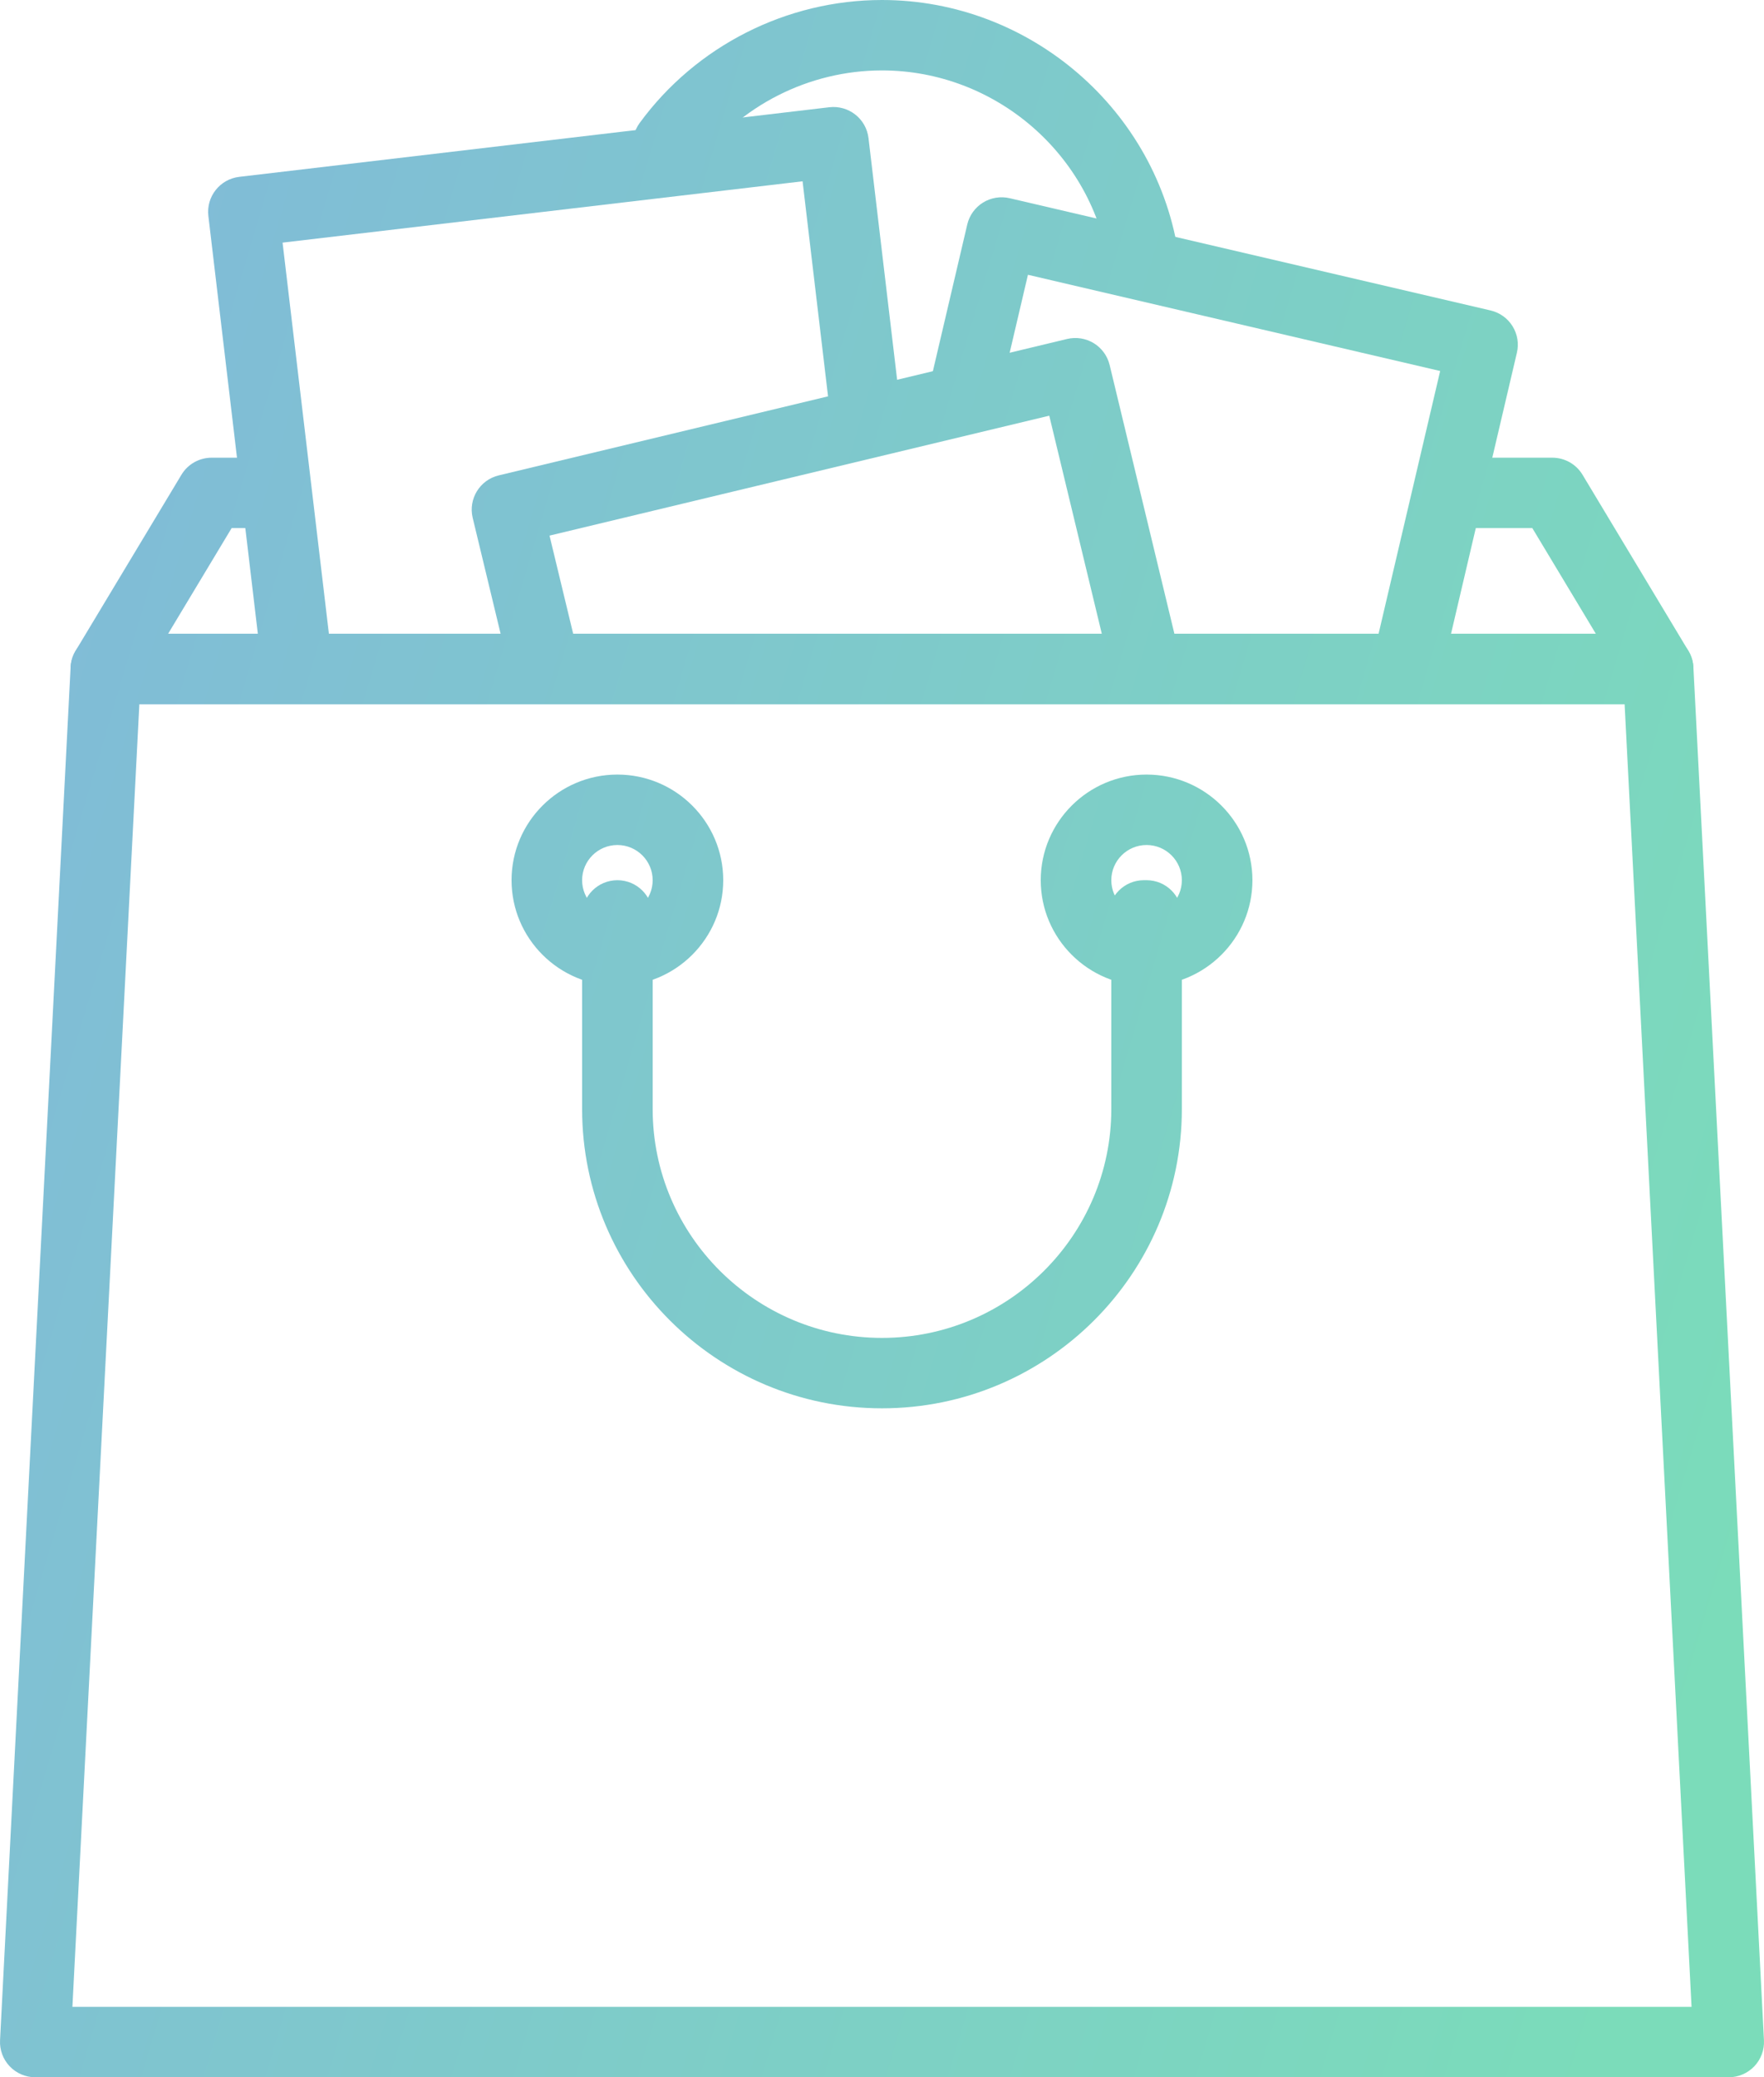
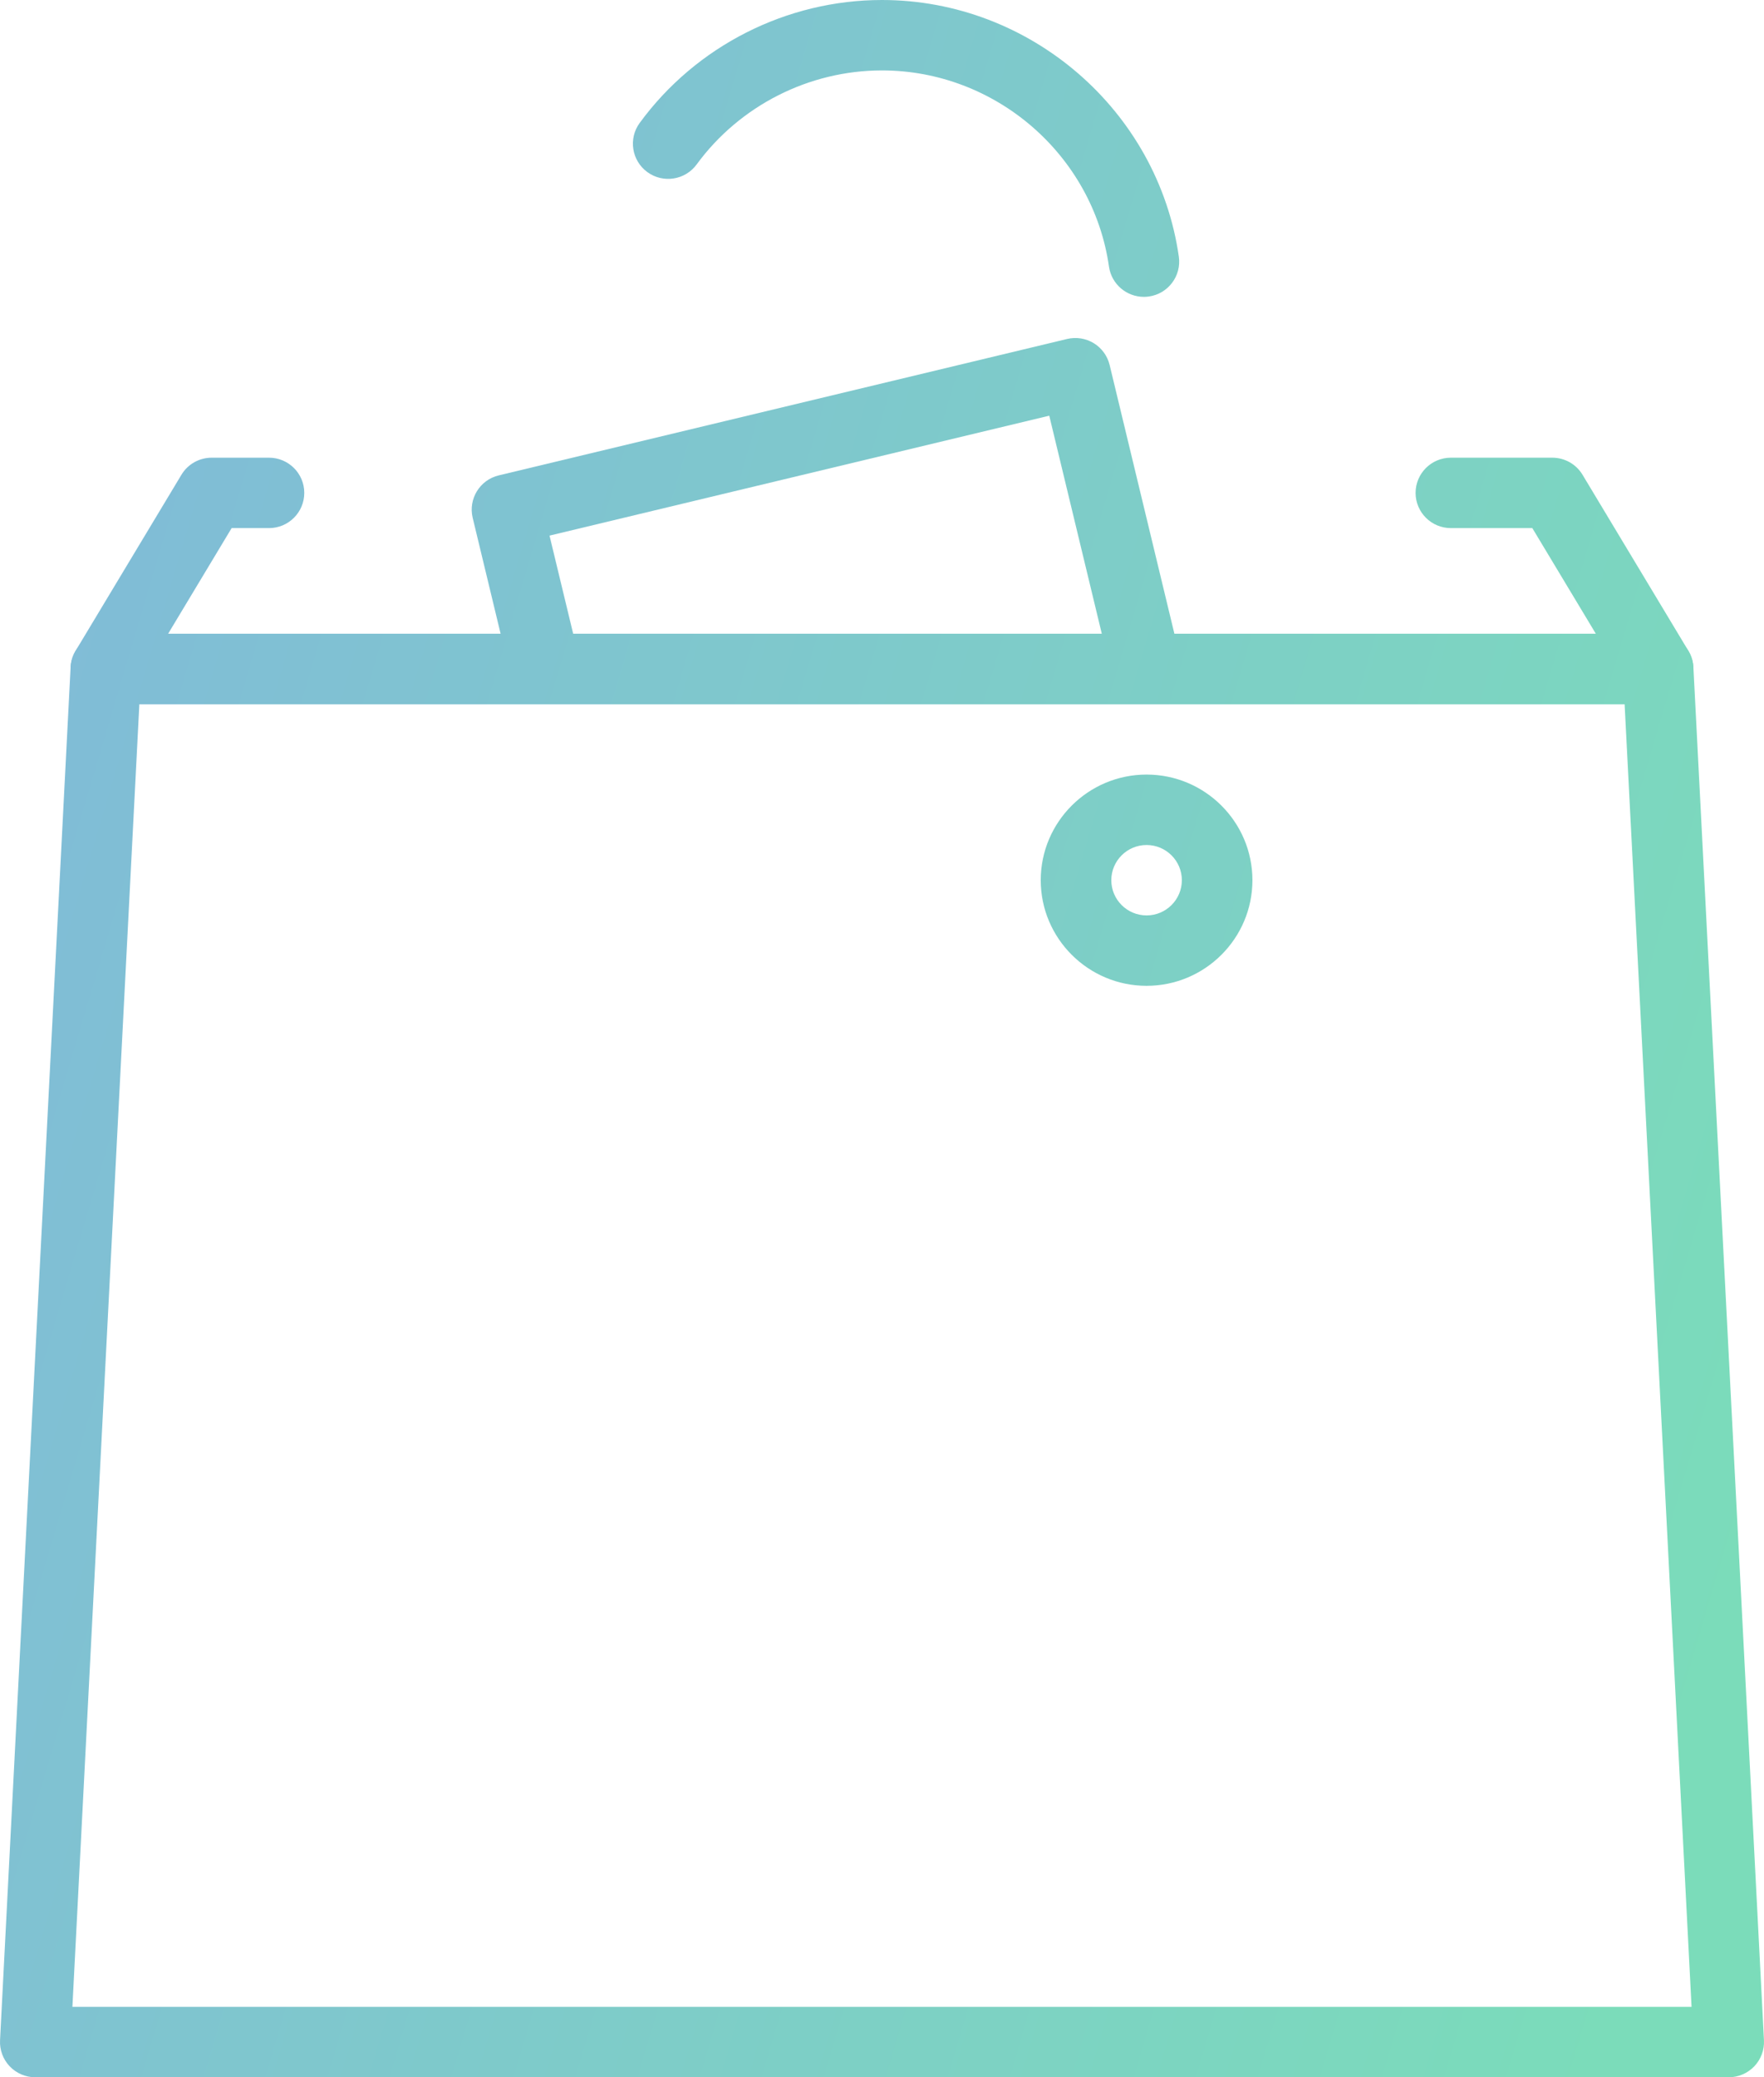
<svg xmlns="http://www.w3.org/2000/svg" width="265" height="312" viewBox="0 0 265 312" fill="none">
  <path d="M177.093 38.553C173.95 16.576 154.778 0 132.498 0C118.169 0 104.562 6.899 96.101 18.461C94.373 20.819 94.89 24.127 97.253 25.851C99.608 27.569 102.931 27.059 104.656 24.698C111.133 15.857 121.539 10.577 132.496 10.577C149.536 10.577 164.195 23.247 166.598 40.045C166.977 42.684 169.246 44.588 171.84 44.588C172.087 44.588 172.342 44.569 172.595 44.535C175.492 44.121 177.506 41.443 177.093 38.553Z" fill="url(#paint0_linear)" />
  <path d="M253.64 97.752L237.74 71.311C236.784 69.716 235.059 68.744 233.195 68.744H217.959C215.033 68.744 212.659 71.112 212.659 74.031C212.659 76.95 215.033 79.319 217.959 79.319H230.196L239.735 95.183H25.259L34.798 79.319H40.411C43.337 79.319 45.711 76.95 45.711 74.031C45.711 71.112 43.337 68.744 40.411 68.744H31.799C29.935 68.744 28.21 69.716 27.254 71.311L11.354 97.752C10.371 99.388 10.348 101.422 11.287 103.08C12.227 104.737 13.988 105.763 15.899 105.763H249.095C251.007 105.763 252.766 104.737 253.707 103.08C254.648 101.422 254.623 99.385 253.64 97.752Z" fill="url(#paint1_linear)" />
-   <path d="M227.222 48.992C226.48 47.798 225.295 46.95 223.926 46.631L151.677 29.77C150.309 29.45 148.868 29.688 147.672 30.426C146.48 31.166 145.629 32.349 145.309 33.715L139.861 56.954C139.193 59.797 140.963 62.641 143.814 63.304C146.663 63.97 149.517 62.204 150.182 59.36L154.424 41.272L216.35 55.725L206.619 97.237C205.952 100.08 207.722 102.925 210.573 103.588C210.981 103.682 211.386 103.727 211.787 103.727C214.193 103.727 216.372 102.082 216.939 99.645L227.877 52.985C228.2 51.62 227.964 50.182 227.222 48.992Z" fill="url(#paint2_linear)" />
-   <path d="M135.3 61.493L130.472 20.74C130.307 19.347 129.594 18.075 128.489 17.208C127.383 16.34 125.987 15.943 124.585 16.108L35.941 26.562C33.036 26.906 30.959 29.534 31.302 32.435L39.352 100.406C39.672 103.097 41.959 105.075 44.61 105.075C44.816 105.075 45.029 105.061 45.24 105.038C48.144 104.694 50.221 102.067 49.88 99.165L42.45 36.442L120.568 27.23L124.773 62.731C125.118 65.631 127.739 67.692 130.659 67.363C133.565 67.022 135.642 64.393 135.3 61.493Z" fill="url(#paint3_linear)" />
  <path d="M177.216 98.465L166.696 54.816C166.367 53.454 165.508 52.275 164.311 51.542C163.114 50.816 161.678 50.588 160.304 50.913L74.925 71.401C72.079 72.082 70.328 74.939 71.011 77.779L76.268 99.596C76.951 102.438 79.814 104.187 82.659 103.501C85.505 102.819 87.257 99.963 86.573 97.123L82.553 80.447L157.627 62.435L166.907 100.94C167.49 103.365 169.663 104.992 172.056 104.992C172.468 104.992 172.884 104.943 173.301 104.843C176.147 104.16 177.899 101.304 177.216 98.465Z" fill="url(#paint4_linear)" />
  <path d="M254.393 100.204C254.247 97.394 251.921 95.188 249.098 95.188H15.902C13.079 95.188 10.753 97.392 10.607 100.204L0.007 306.441C-0.068 307.888 0.457 309.304 1.457 310.355C2.459 311.404 3.847 312 5.3 312H259.695C261.147 312 262.537 311.405 263.543 310.355C264.541 309.304 265.066 307.89 264.993 306.441L254.393 100.204ZM10.877 301.423L20.934 105.763H244.06L254.117 301.423H10.877Z" fill="url(#paint5_linear)" />
  <path d="M172.247 116.338C163.479 116.338 156.347 123.454 156.347 132.203C156.347 140.951 163.479 148.067 172.247 148.067C181.015 148.067 188.147 140.951 188.147 132.203C188.147 123.454 181.015 116.338 172.247 116.338ZM172.247 137.492C169.323 137.492 166.948 135.12 166.948 132.204C166.948 129.289 169.325 126.917 172.247 126.917C175.169 126.917 177.546 129.289 177.546 132.204C177.546 135.12 175.169 137.492 172.247 137.492Z" fill="url(#paint6_linear)" />
-   <path d="M92.749 116.338C83.98 116.338 76.849 123.454 76.849 132.203C76.849 140.951 83.98 148.067 92.749 148.067C101.517 148.067 108.648 140.951 108.648 132.203C108.648 123.454 101.517 116.338 92.749 116.338ZM92.749 137.492C89.826 137.492 87.449 135.12 87.449 132.204C87.449 129.289 89.826 126.917 92.749 126.917C95.671 126.917 98.048 129.289 98.048 132.204C98.048 135.12 95.671 137.492 92.749 137.492Z" fill="url(#paint7_linear)" />
-   <path d="M172.247 132.203H171.839C168.913 132.203 166.539 134.571 166.539 137.49C166.539 138.212 166.682 138.902 166.948 139.529V166.574C166.948 185.526 151.494 200.948 132.498 200.948C113.502 200.948 98.048 185.528 98.048 166.574V137.492C98.048 134.573 95.674 132.204 92.749 132.204C89.823 132.204 87.449 134.573 87.449 137.492V166.576C87.449 191.361 107.658 211.525 132.498 211.525C157.338 211.525 177.546 191.361 177.546 166.576V137.492C177.546 134.573 175.172 132.203 172.247 132.203Z" fill="url(#paint8_linear)" />
  <defs>
    <linearGradient id="paint0_linear" x1="-7.61054e-07" y1="53.81" x2="291.198" y2="140.25" gradientUnits="userSpaceOnUse">
      <stop stop-color="#81BAD9" />
      <stop offset="1" stop-color="#7BDCBA" />
    </linearGradient>
    <linearGradient id="paint1_linear" x1="-7.61054e-07" y1="53.81" x2="291.198" y2="140.25" gradientUnits="userSpaceOnUse">
      <stop stop-color="#81BAD9" />
      <stop offset="1" stop-color="#7BDCBA" />
    </linearGradient>
    <linearGradient id="paint2_linear" x1="-7.61054e-07" y1="53.81" x2="291.198" y2="140.25" gradientUnits="userSpaceOnUse">
      <stop stop-color="#81BAD9" />
      <stop offset="1" stop-color="#7BDCBA" />
    </linearGradient>
    <linearGradient id="paint3_linear" x1="-7.61054e-07" y1="53.81" x2="291.198" y2="140.25" gradientUnits="userSpaceOnUse">
      <stop stop-color="#81BAD9" />
      <stop offset="1" stop-color="#7BDCBA" />
    </linearGradient>
    <linearGradient id="paint4_linear" x1="-7.61054e-07" y1="53.81" x2="291.198" y2="140.25" gradientUnits="userSpaceOnUse">
      <stop stop-color="#81BAD9" />
      <stop offset="1" stop-color="#7BDCBA" />
    </linearGradient>
    <linearGradient id="paint5_linear" x1="-7.61054e-07" y1="53.81" x2="291.198" y2="140.25" gradientUnits="userSpaceOnUse">
      <stop stop-color="#81BAD9" />
      <stop offset="1" stop-color="#7BDCBA" />
    </linearGradient>
    <linearGradient id="paint6_linear" x1="-7.61054e-07" y1="53.81" x2="291.198" y2="140.25" gradientUnits="userSpaceOnUse">
      <stop stop-color="#81BAD9" />
      <stop offset="1" stop-color="#7BDCBA" />
    </linearGradient>
    <linearGradient id="paint7_linear" x1="-7.61054e-07" y1="53.81" x2="291.198" y2="140.25" gradientUnits="userSpaceOnUse">
      <stop stop-color="#81BAD9" />
      <stop offset="1" stop-color="#7BDCBA" />
    </linearGradient>
    <linearGradient id="paint8_linear" x1="-7.61054e-07" y1="53.81" x2="291.198" y2="140.25" gradientUnits="userSpaceOnUse">
      <stop stop-color="#81BAD9" />
      <stop offset="1" stop-color="#7BDCBA" />
    </linearGradient>
  </defs>
</svg>